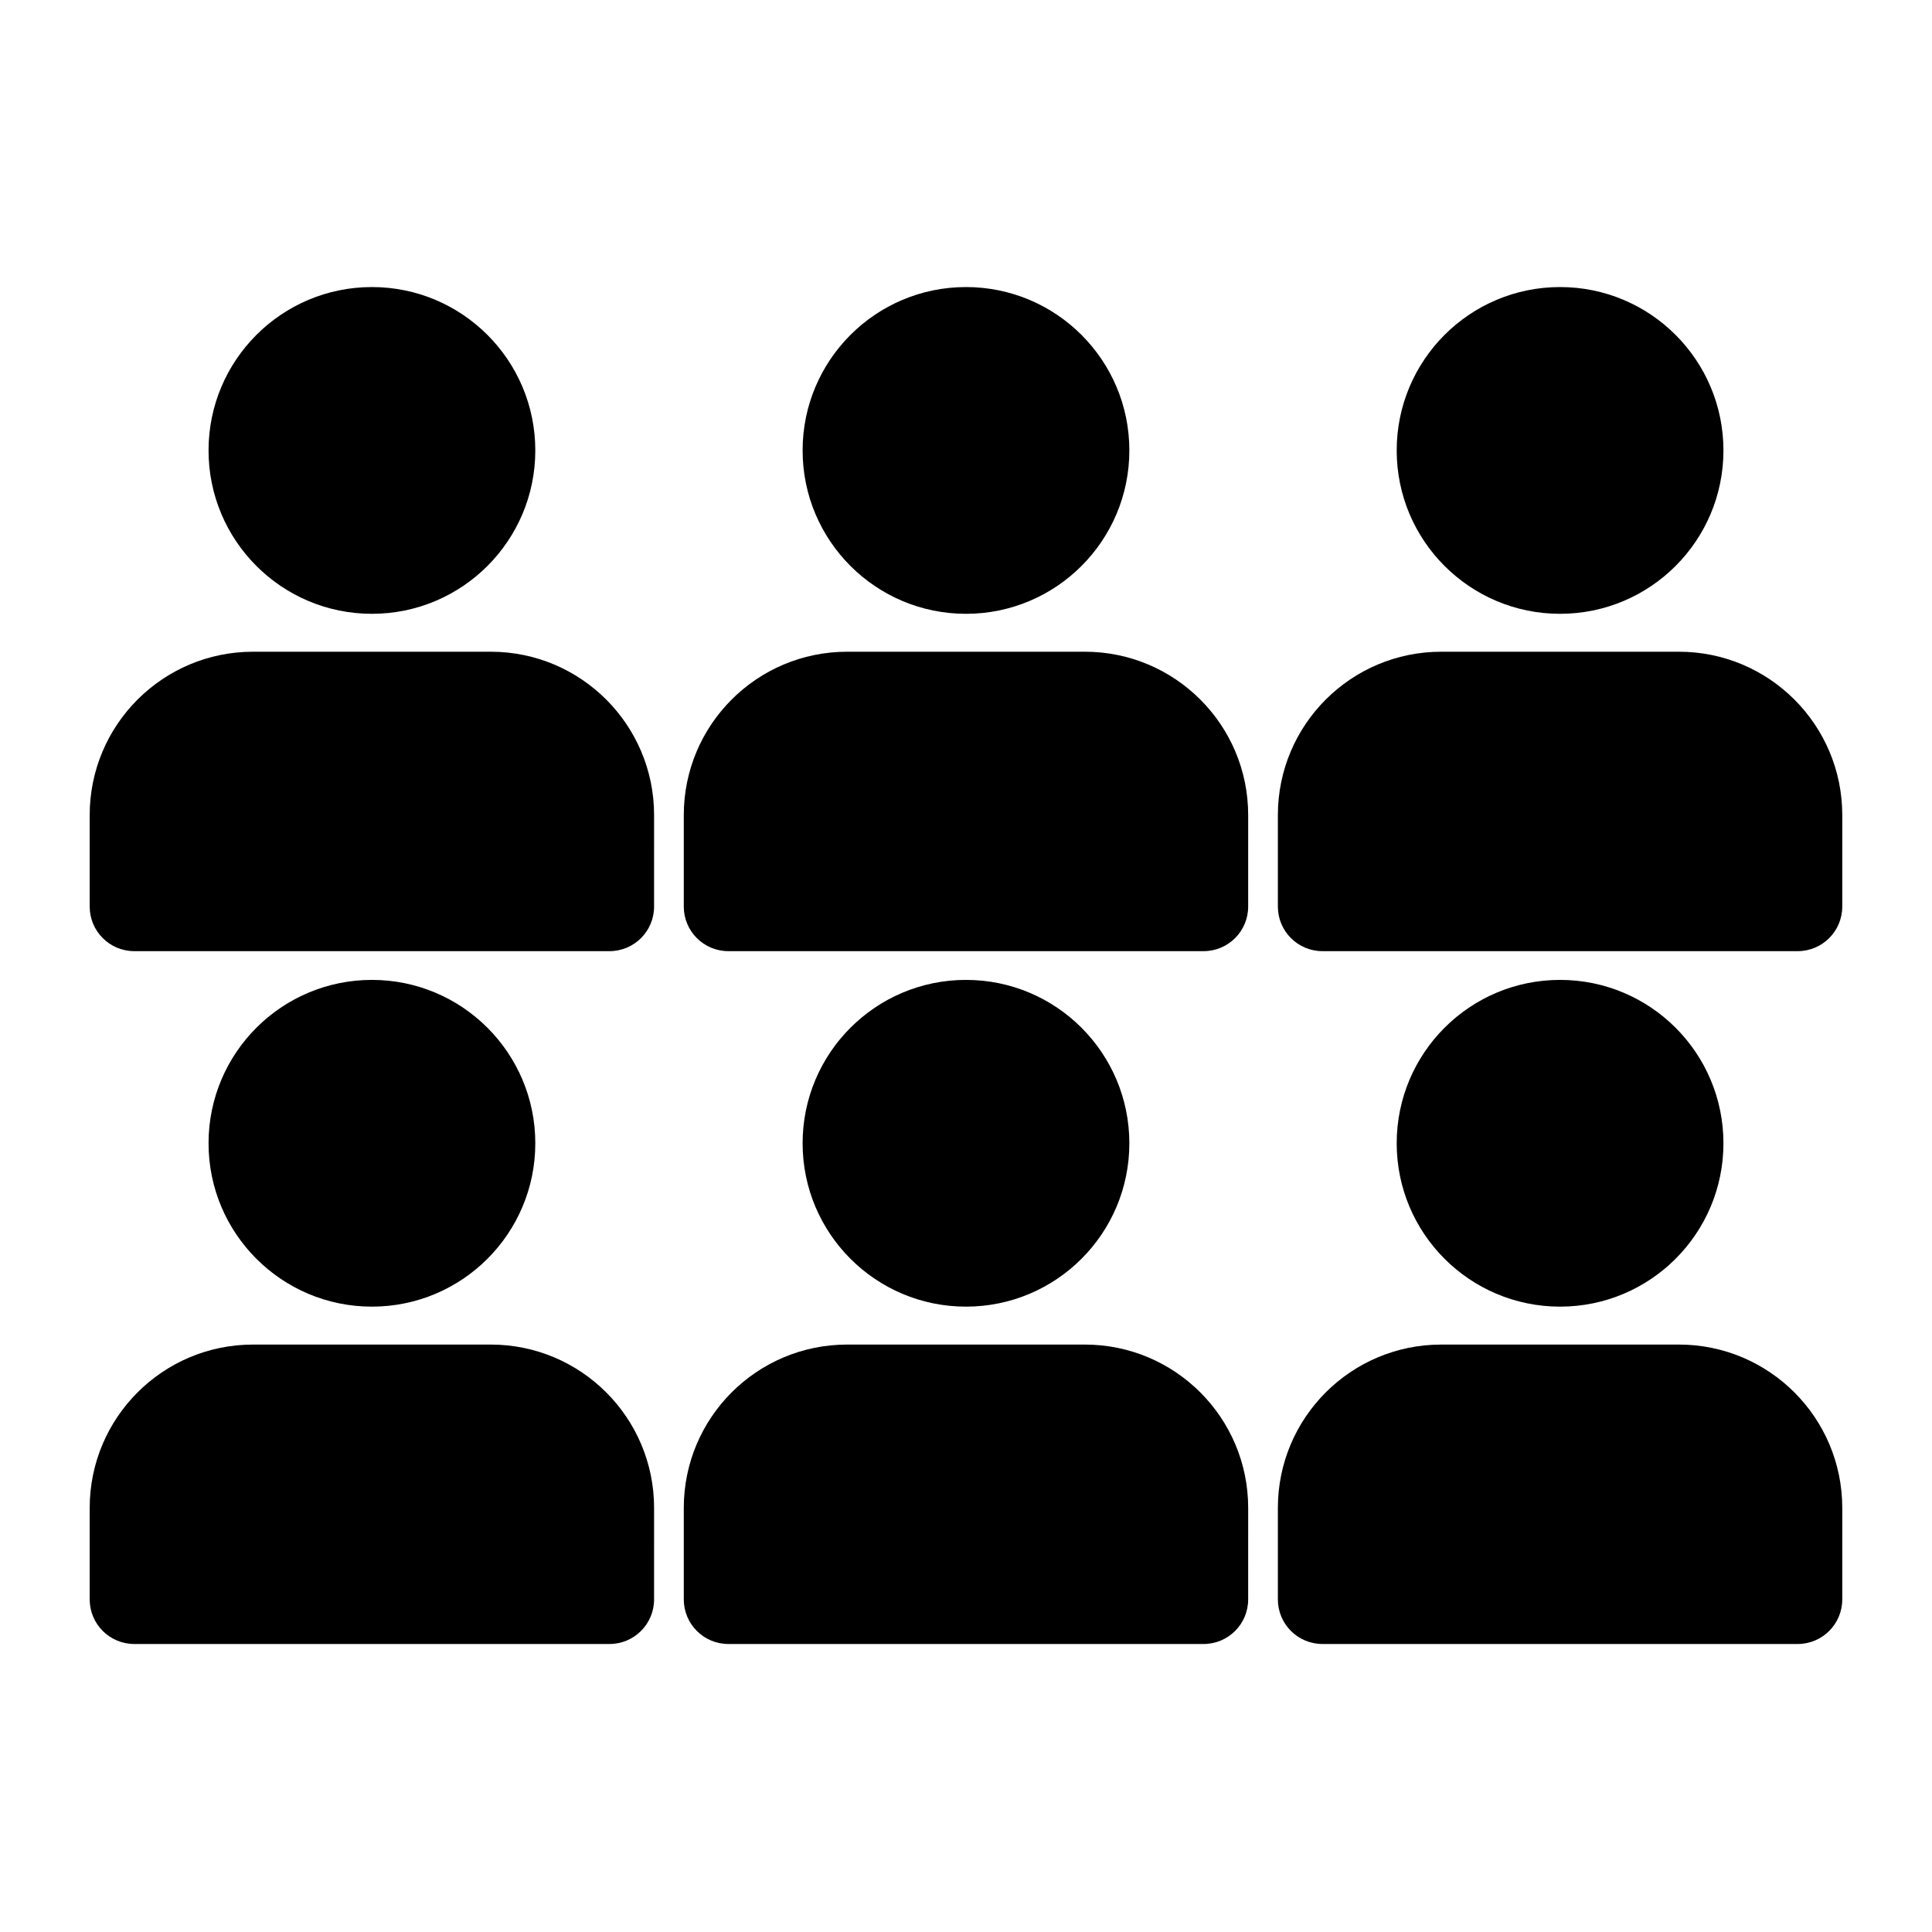
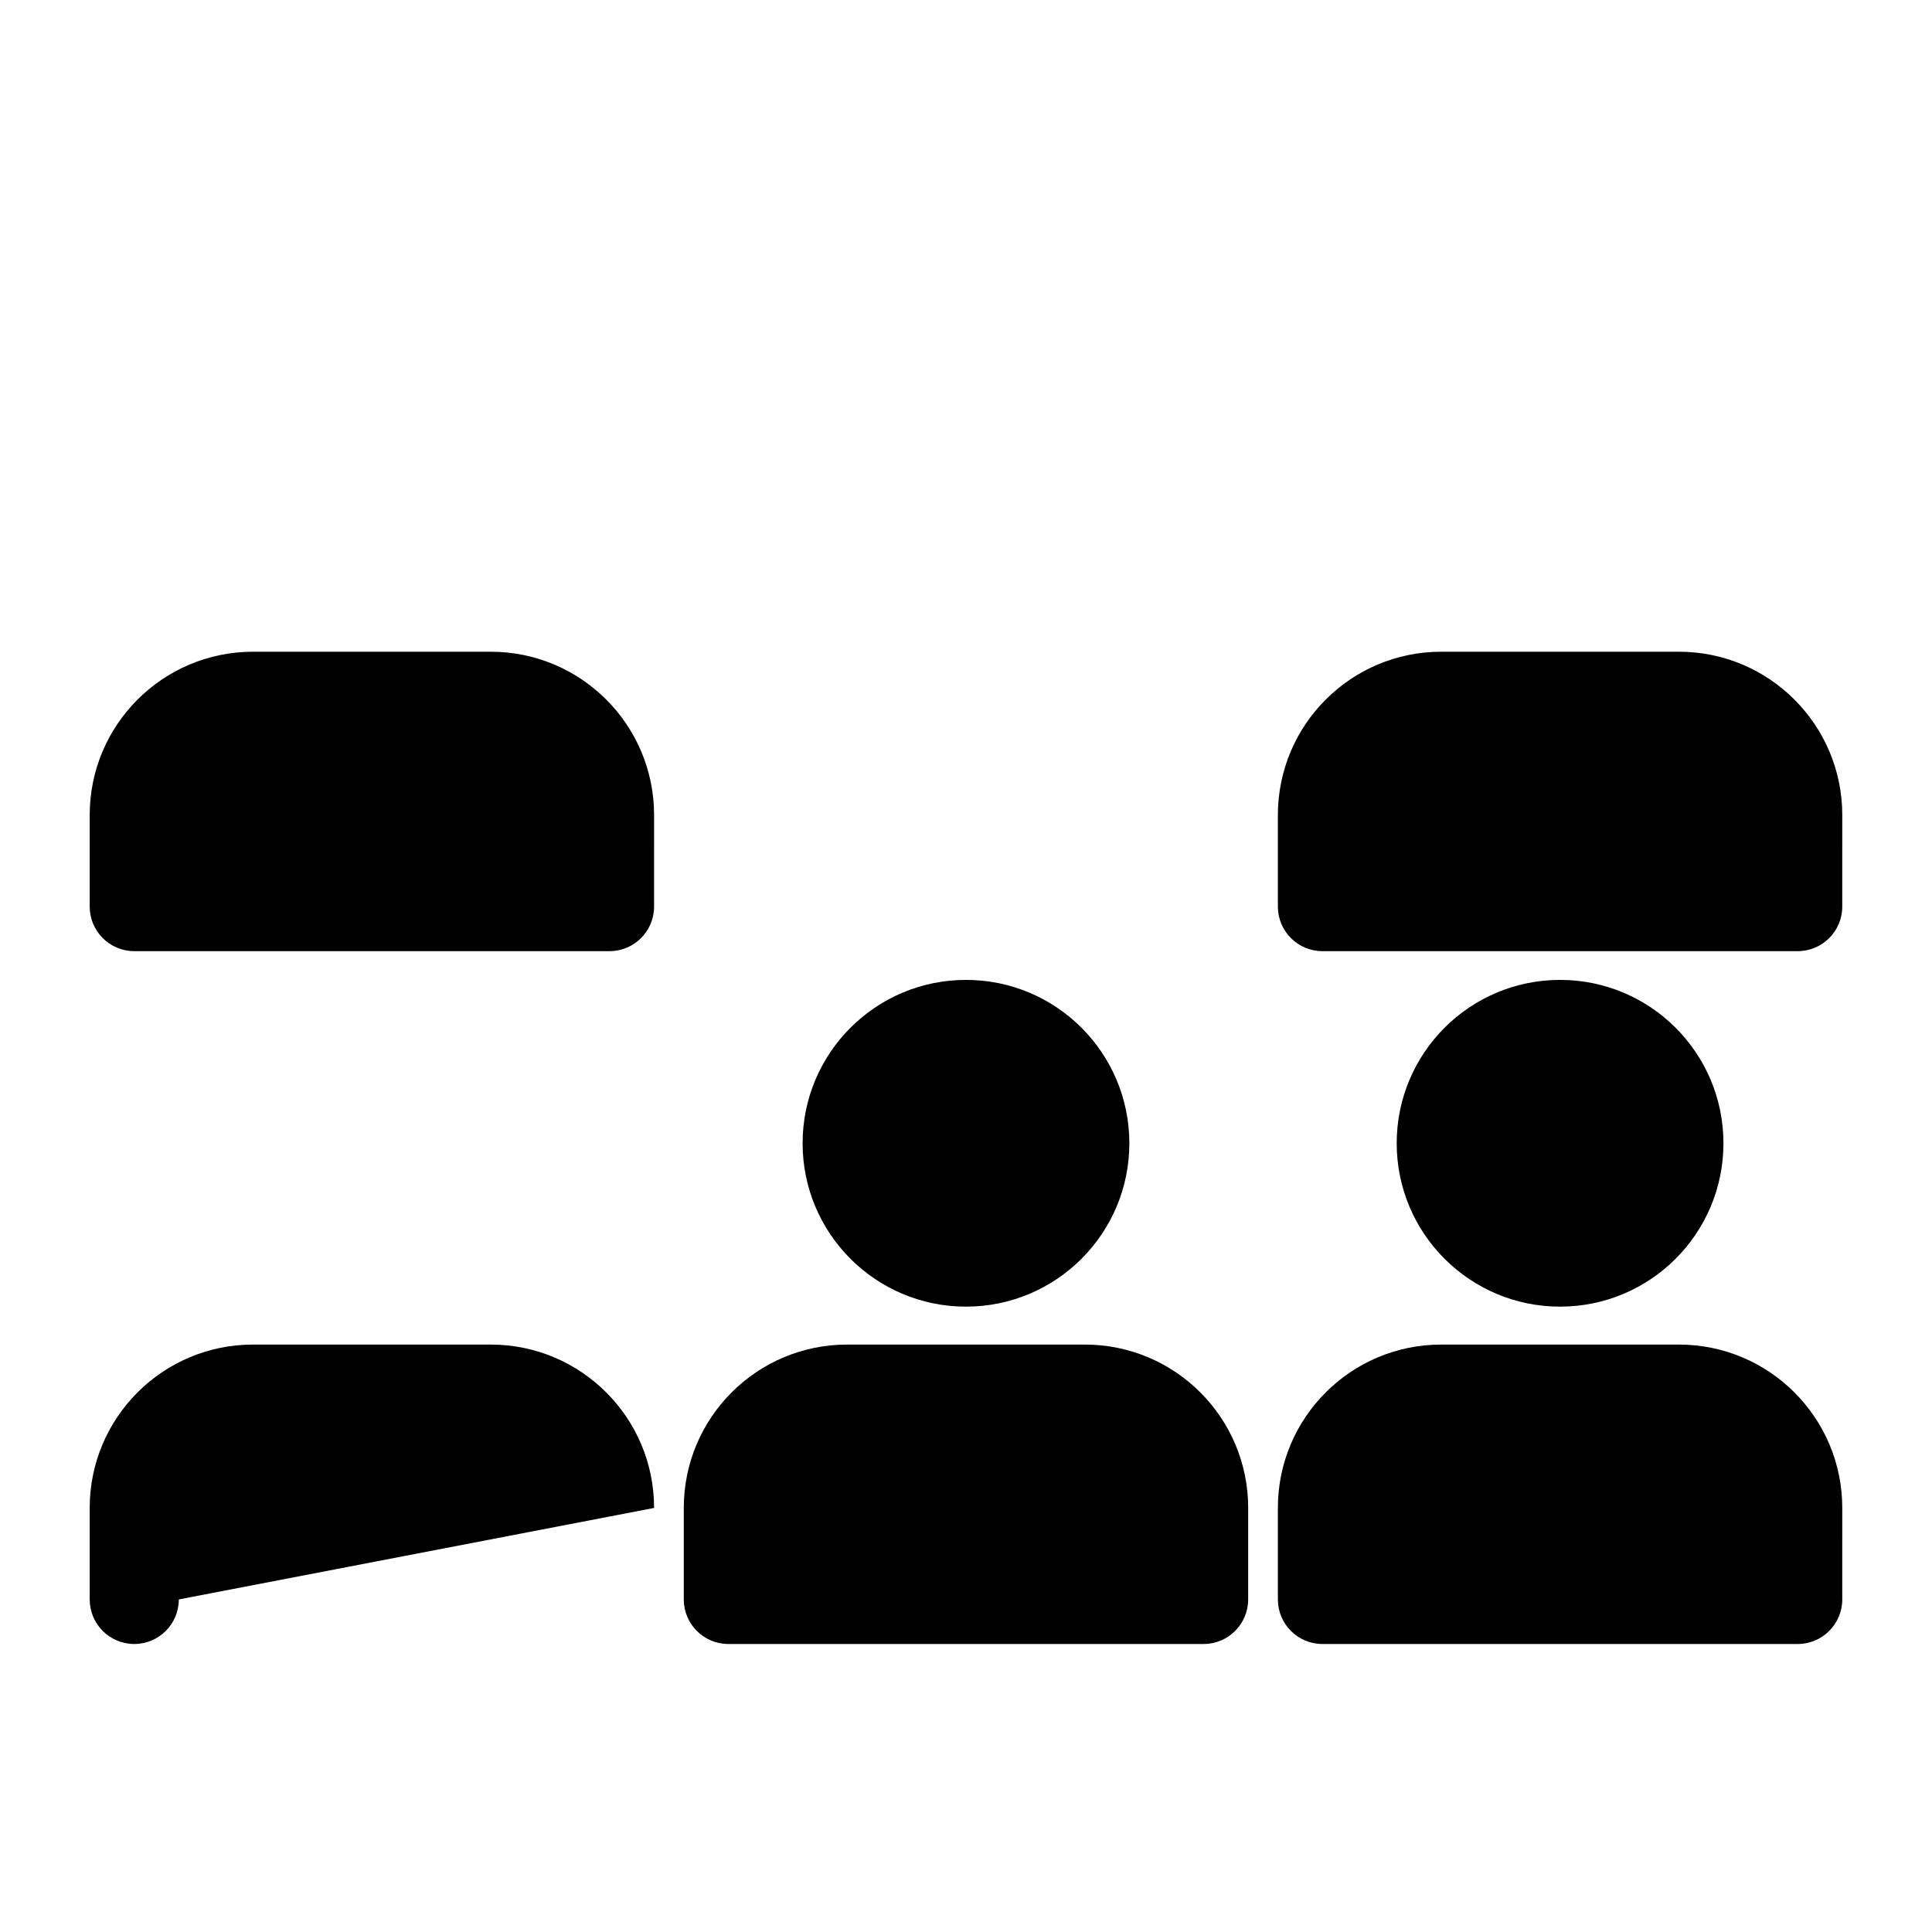
<svg xmlns="http://www.w3.org/2000/svg" fill="#000000" width="800px" height="800px" version="1.1" viewBox="144 144 512 512">
  <g fill-rule="evenodd">
    <path d="m317.34 360.01c0-23.914-19.383-43.297-43.297-43.297h-62.977c-23.914 0-43.297 19.383-43.297 43.297v24.246c0 6.519 5.289 11.809 11.809 11.809h125.95c6.519 0 11.809-5.289 11.809-11.809z" />
-     <path d="m317.34 543.62c0-23.914-19.383-43.297-43.297-43.297h-62.977c-23.914 0-43.297 19.383-43.297 43.297v24.246c0 6.519 5.289 11.809 11.809 11.809h125.95c6.519 0 11.809-5.289 11.809-11.809z" />
-     <path d="m474.78 360.01c0-23.914-19.383-43.297-43.297-43.297h-62.977c-23.914 0-43.297 19.383-43.297 43.297v24.246c0 6.519 5.289 11.809 11.809 11.809h125.95c6.519 0 11.809-5.289 11.809-11.809z" />
+     <path d="m317.34 543.62c0-23.914-19.383-43.297-43.297-43.297h-62.977c-23.914 0-43.297 19.383-43.297 43.297v24.246c0 6.519 5.289 11.809 11.809 11.809c6.519 0 11.809-5.289 11.809-11.809z" />
    <path d="m474.78 543.62c0-23.914-19.383-43.297-43.297-43.297h-62.977c-23.914 0-43.297 19.383-43.297 43.297v24.246c0 6.519 5.289 11.809 11.809 11.809h125.95c6.519 0 11.809-5.289 11.809-11.809z" />
    <path d="m632.22 360.01c0-23.914-19.383-43.297-43.297-43.297h-62.977c-23.914 0-43.297 19.383-43.297 43.297v24.246c0 6.519 5.289 11.809 11.809 11.809h125.95c6.519 0 11.809-5.289 11.809-11.809z" />
    <path d="m632.22 543.62c0-23.914-19.383-43.297-43.297-43.297h-62.977c-23.914 0-43.297 19.383-43.297 43.297v24.246c0 6.519 5.289 11.809 11.809 11.809h125.95c6.519 0 11.809-5.289 11.809-11.809z" />
-     <path d="m285.86 263.37c0 23.914-19.387 43.297-43.297 43.297-23.914 0-43.297-19.383-43.297-43.297 0-23.91 19.383-43.297 43.297-43.297 23.91 0 43.297 19.387 43.297 43.297" />
-     <path d="m285.86 446.98c0 23.91-19.387 43.293-43.297 43.293-23.914 0-43.297-19.383-43.297-43.293 0-23.914 19.383-43.297 43.297-43.297 23.91 0 43.297 19.383 43.297 43.297" />
-     <path d="m443.29 263.37c0 23.914-19.383 43.297-43.293 43.297-23.914 0-43.297-19.383-43.297-43.297 0-23.91 19.383-43.297 43.297-43.297 23.91 0 43.293 19.387 43.293 43.297" />
    <path d="m443.29 446.98c0 23.91-19.383 43.293-43.293 43.293-23.914 0-43.297-19.383-43.297-43.293 0-23.914 19.383-43.297 43.297-43.297 23.91 0 43.293 19.383 43.293 43.297" />
-     <path d="m600.73 263.37c0 23.914-19.383 43.297-43.297 43.297-23.91 0-43.293-19.383-43.293-43.297 0-23.91 19.383-43.297 43.293-43.297 23.914 0 43.297 19.387 43.297 43.297" />
    <path d="m600.73 446.98c0 23.91-19.383 43.293-43.297 43.293-23.91 0-43.293-19.383-43.293-43.293 0-23.914 19.383-43.297 43.293-43.297 23.914 0 43.297 19.383 43.297 43.297" />
  </g>
</svg>